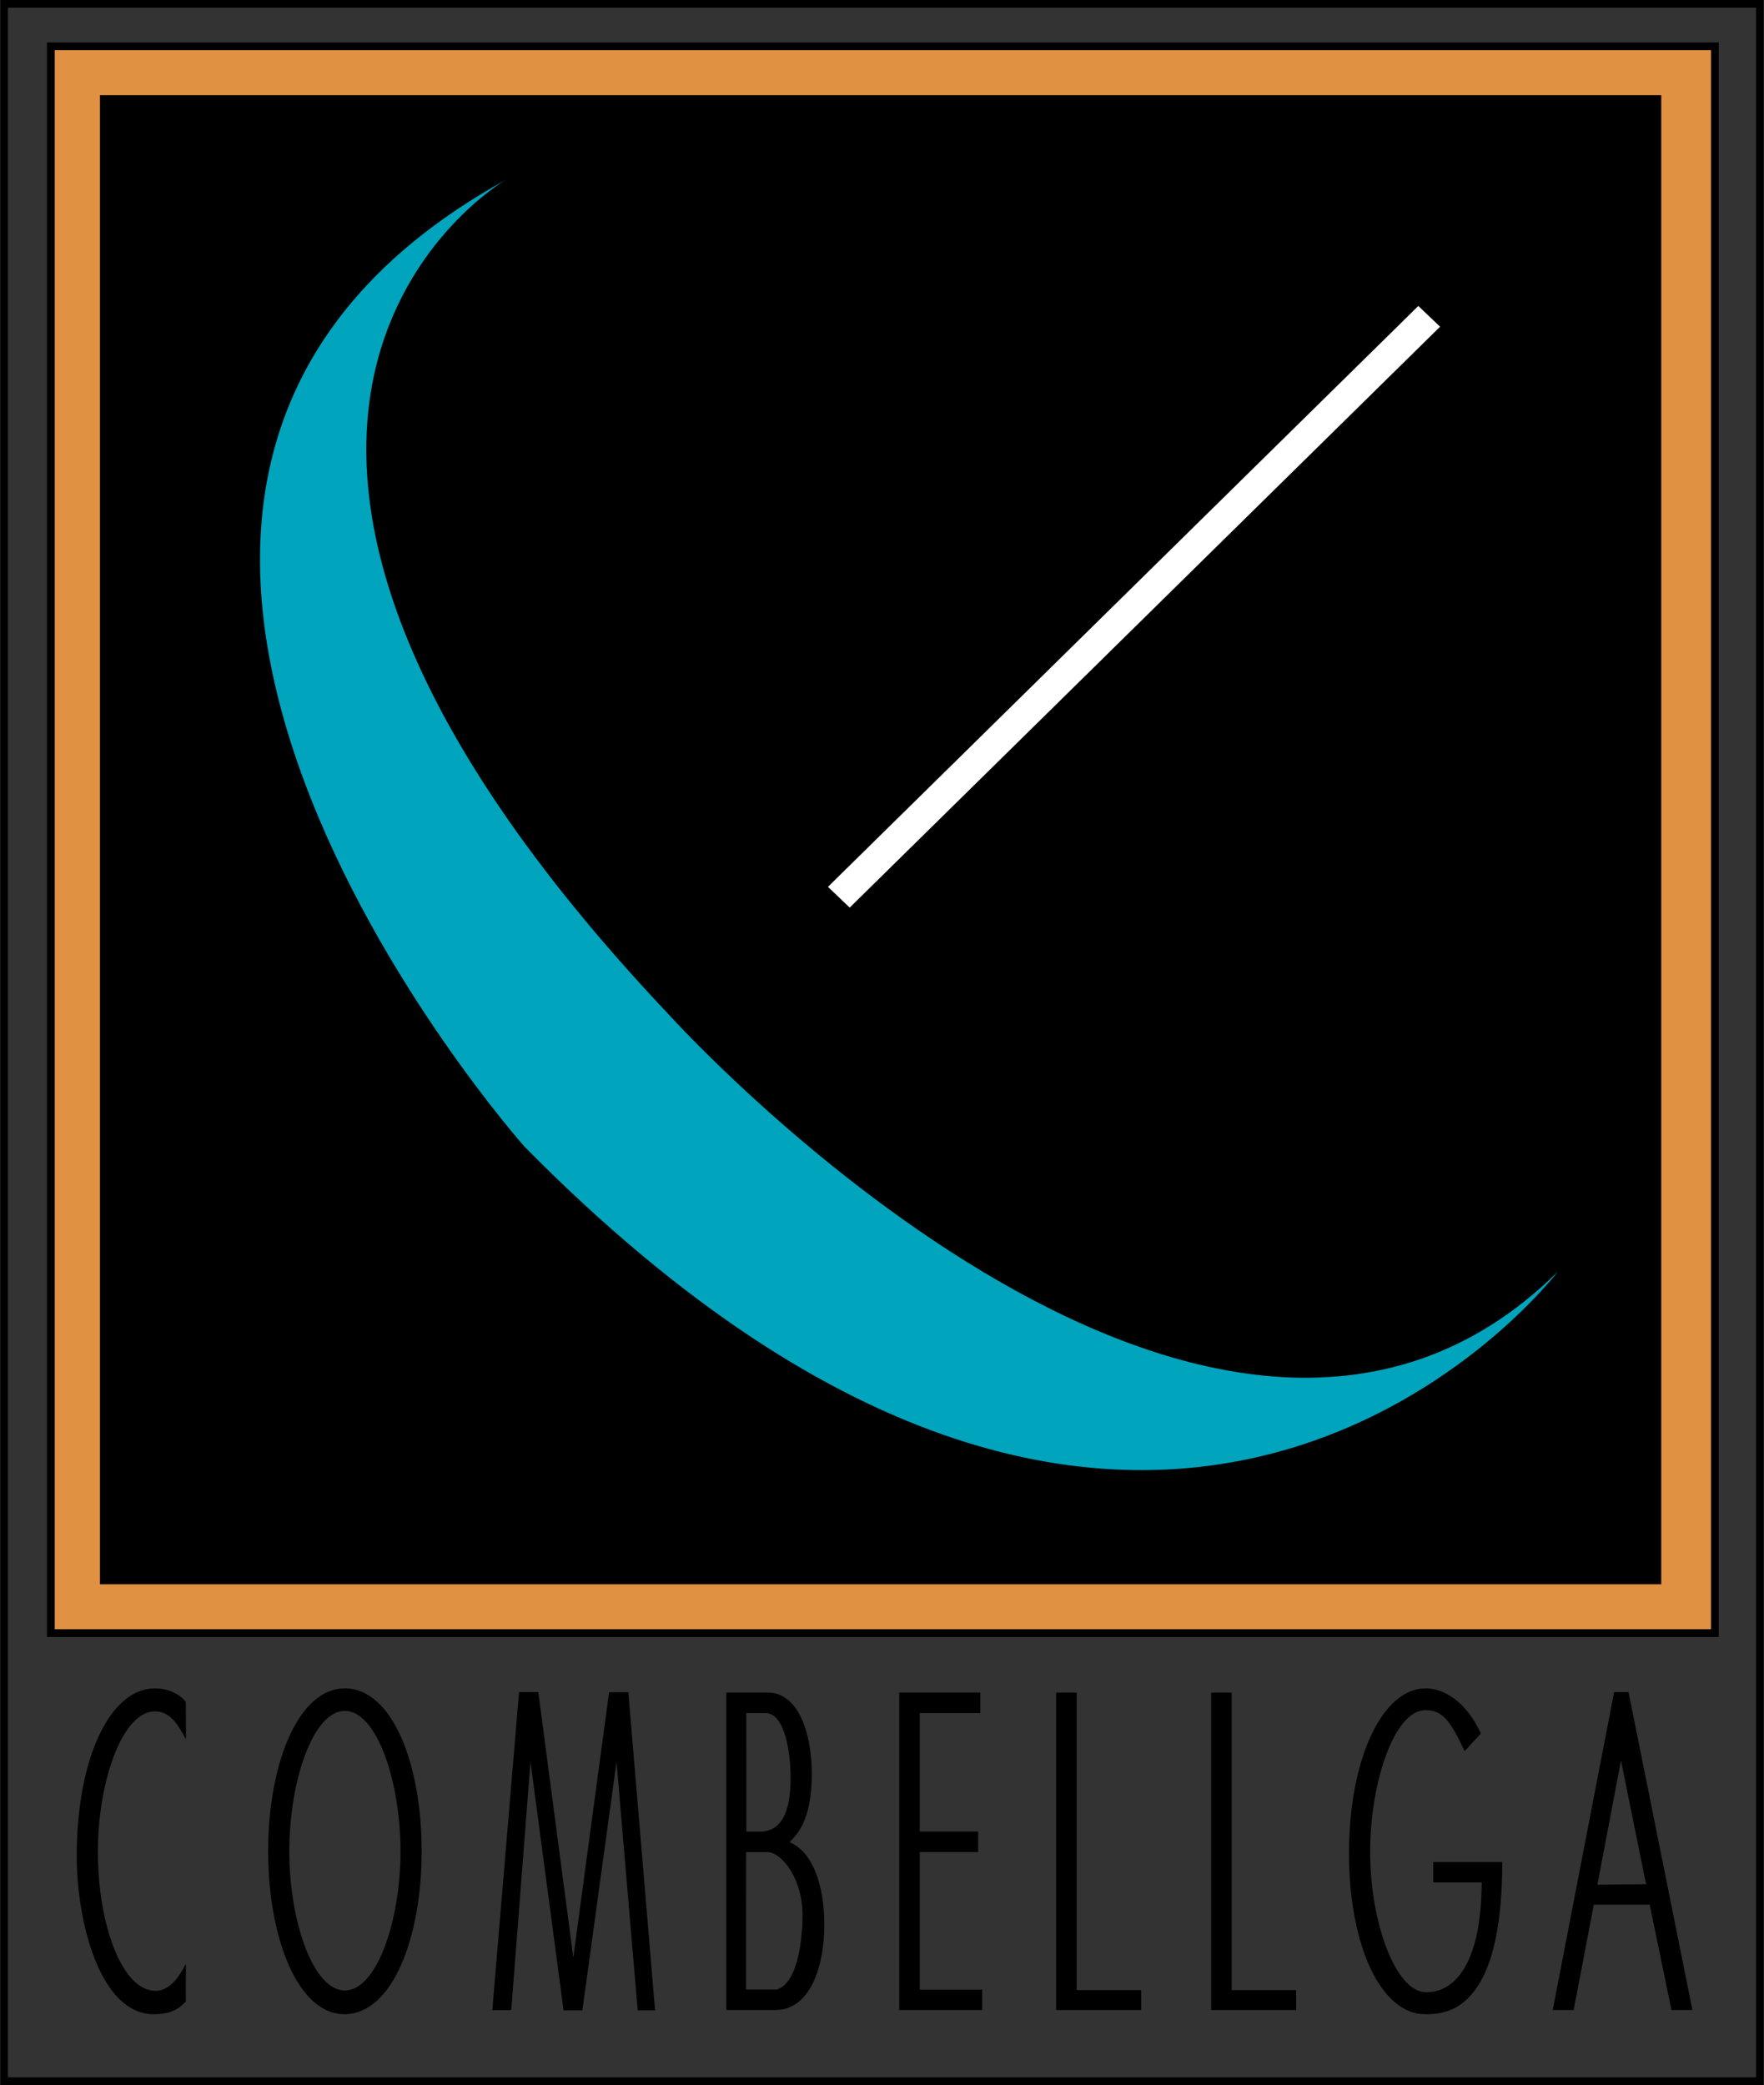
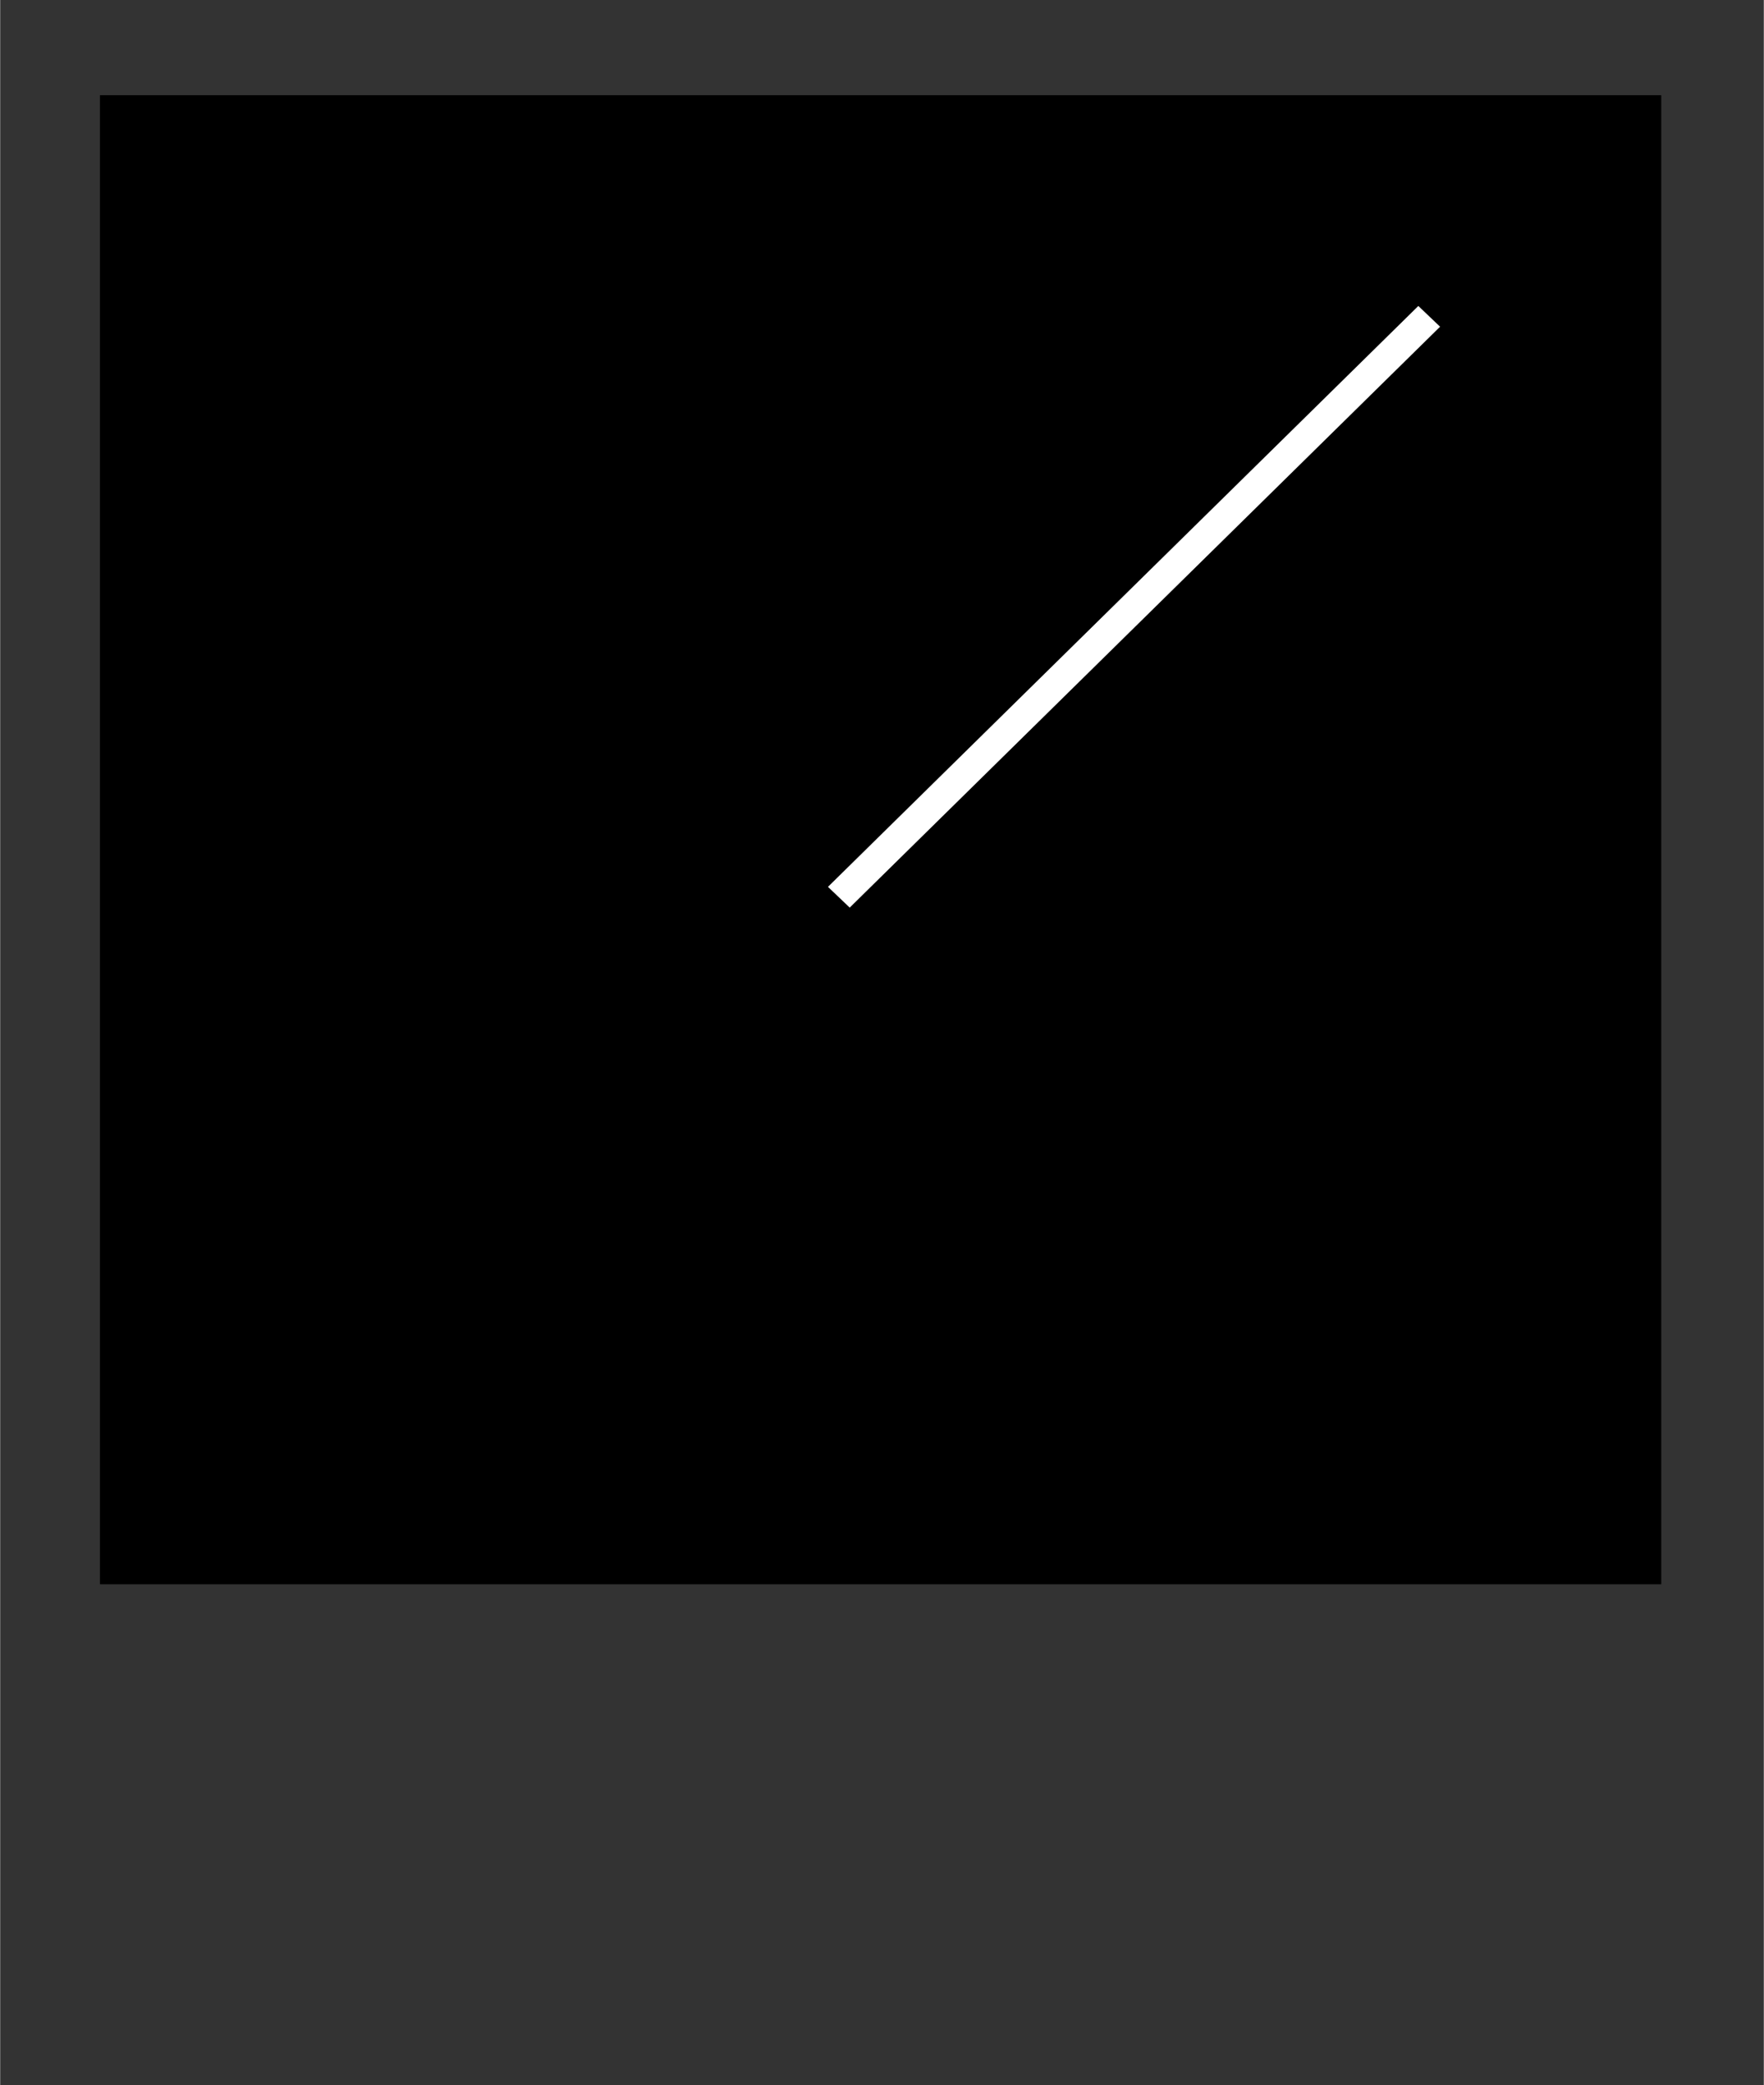
<svg xmlns="http://www.w3.org/2000/svg" width="2115" height="2500" viewBox="0 0 339.208 401.036">
  <rect x="0" y="0" width="339.208" height="401.036" fill="#333333" stroke="none" />
-   <path d="M35.734 334.525c-1.349-2.377-2.803-5.363-5.985-5.363-6.284 0-10.957 13.57-10.957 27.002 0 13.697 4.512 26.752 11.118 26.752 3.102 0 4.979-3.658 5.819-5.205l-.025 7.275c-.704.547-1.846 2.424-6.156 2.424-10.312 0-14.824-17.639-14.824-30.441 0-18.623 6.324-32.232 15.065-32.232 2.82 0 5.081 1.377 5.925 2.66l.02 7.128zM66.28 324.736c9.063 0 14.783 14.326 14.783 31.338 0 16.473-5.559 31.336-14.864 31.336-8.982 0-14.662-14.773-14.662-31.336.001-16.922 5.841-31.338 14.743-31.338zm0 58.104c6.163 0 10.715-13.426 10.715-26.766 0-13.43-4.552-27.004-10.715-27.004-6.123 0-10.674 13.574-10.674 27.004 0 13.34 4.552 26.766 10.674 26.766zM188.51 329.49h-11.643v22.78h11.238v3.945h-11.238v26.461h12.004v3.928H172.92v-61.061h15.59v3.947zM207.043 382.768h12.406v3.836h-16.353v-61.061h3.947v57.225zM236.855 382.768h12.407v3.836h-16.354v-61.061h3.947v57.225zM288.898 358.135c.033 29.141-11.025 29.275-14.854 29.275-8.418 0-14.621-13.072-14.621-30.979 0-17.996 6.363-31.695 14.742-31.695 3.223 0 7.641 2.184 10.629 8.688l-3.131 3.385c-2.814-5.99-4.275-7.873-7.578-7.873-5.961 0-10.594 13.977-10.594 27.229 0 13.607 4.873 26.811 10.619 27.014 2.133.074 10.754-.496 10.84-21.299l3.948-3.745zm-3.947 3.927h-9.32v-3.928h13.268l-3.948 3.928zM325.473 386.604h-4.027l-4.189-20.264h-10.752l-3.869 20.264h-4.029l11.803-61.145h2.779l12.284 61.145zm-18.276-24.122l9.361-.074-4.82-23.793-4.541 23.867zM143.457 382.66h5.968c4.087-1.398 4.894-9.893 4.894-14.459 0-6.537-3.73-11.742-6.654-11.977h-4.198l-.01 26.436zm.059-30.369h2.71c4.086-.066 5.8-3.828 5.8-10.363 0-4.566-1.008-12.488-4.895-12.438h-3.625l.01 22.801zm-3.856-26.748h7.976c5.922 0 8.459 7.879 8.459 15.578 0 6.357-1.329 10.475-4.189 13.072v.178c4.109 1.703 6.606 7.701 6.606 15.938 0 7.521-2.538 16.295-9.426 16.295h-9.426v-61.061z" />
-   <path fill="#e09142" stroke="#000" stroke-width="1.494" stroke-miterlimit="2.613" d="M9.742 8.9h320.047v305.207H9.742V8.9z" />
  <path d="M19.194 18.31h300.285v286.405H19.194V18.31z" />
-   <path d="M97.173 34.622S19.527 79.889 128.79 195.343c0 0 104.111 115.256 170.791 49.245 0 0-76.182 100.158-198.704-24.006-.001 0-112.023-126.024-3.704-185.96z" fill="#00a4bc" />
  <path fill="#fff" d="M272.758 58.849l4.183 3.991-113.547 111.728-4.184-3.99L272.758 58.849z" />
-   <path d="M94.653 386.633l5.142-61.182h3.705l6.733 51.072 6.875-51.043h3.706l5.142 61.182h-3.343l-4.068-47.828-6.567 47.83h-3.621l-6.362-47.81-3.697 47.779h-3.645z" />
-   <path fill="none" stroke="#000" stroke-width="1.494" d="M.747.747h337.714v399.542H.747V.747z" />
</svg>